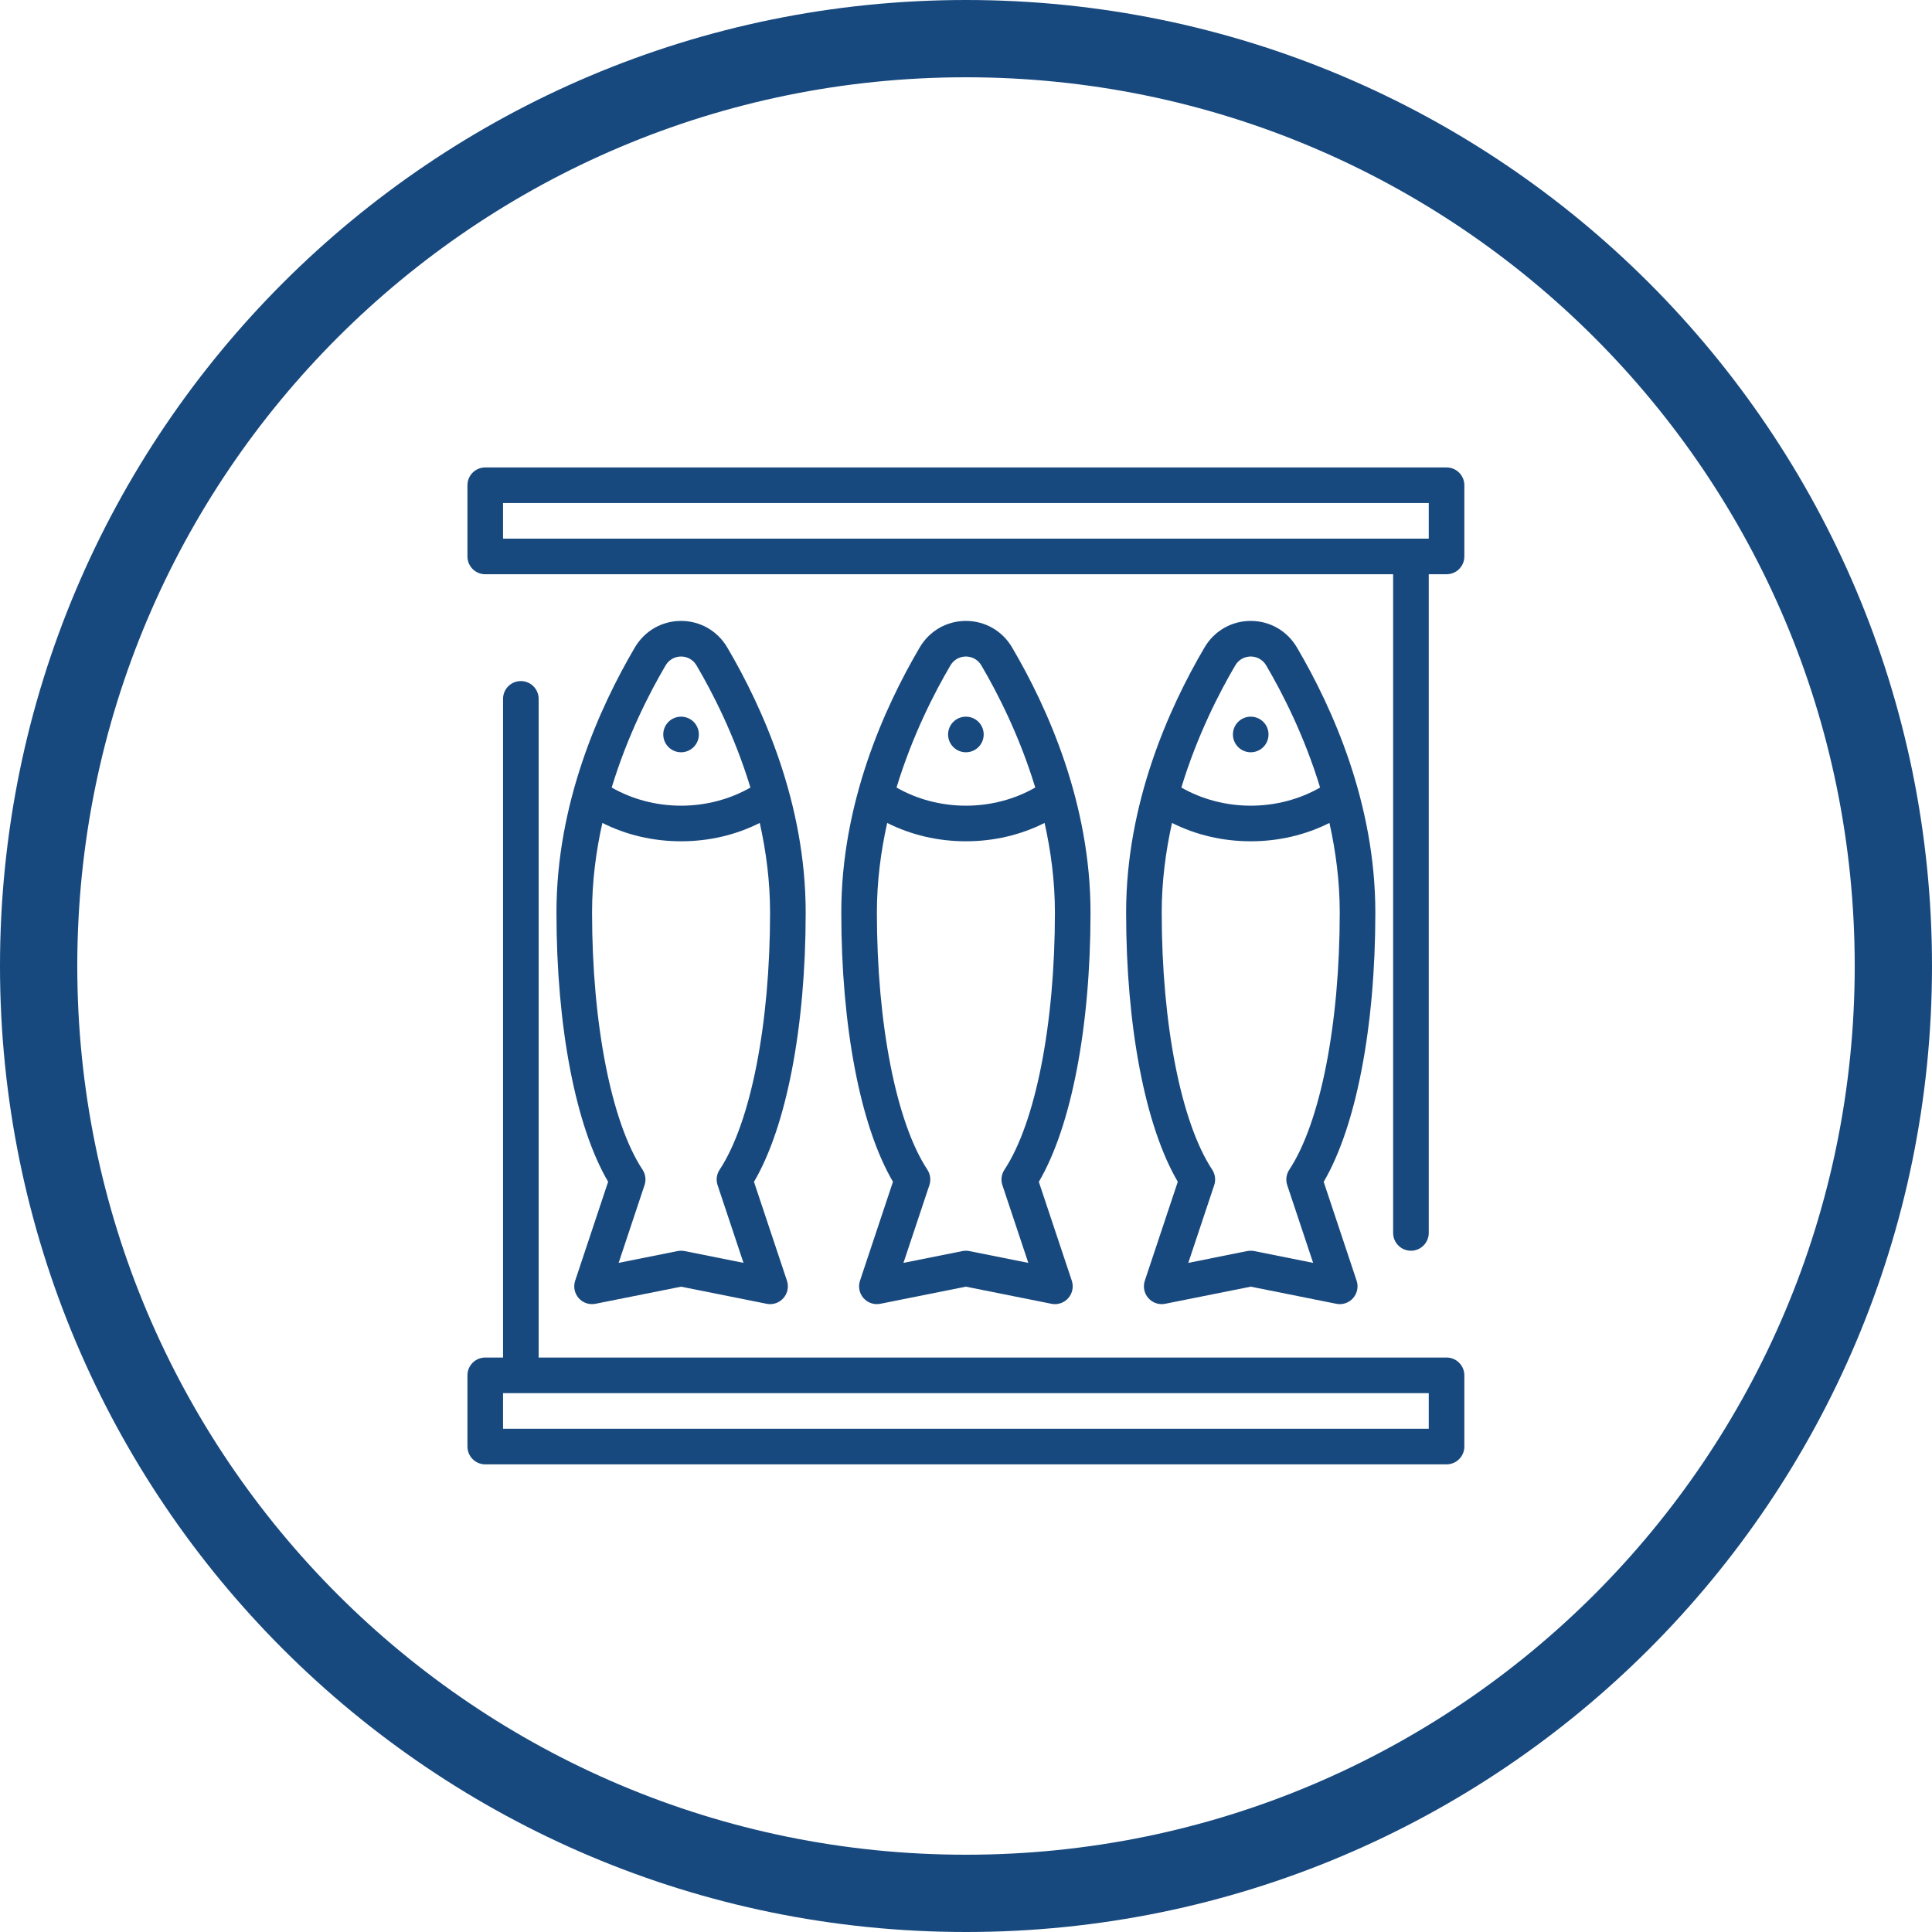
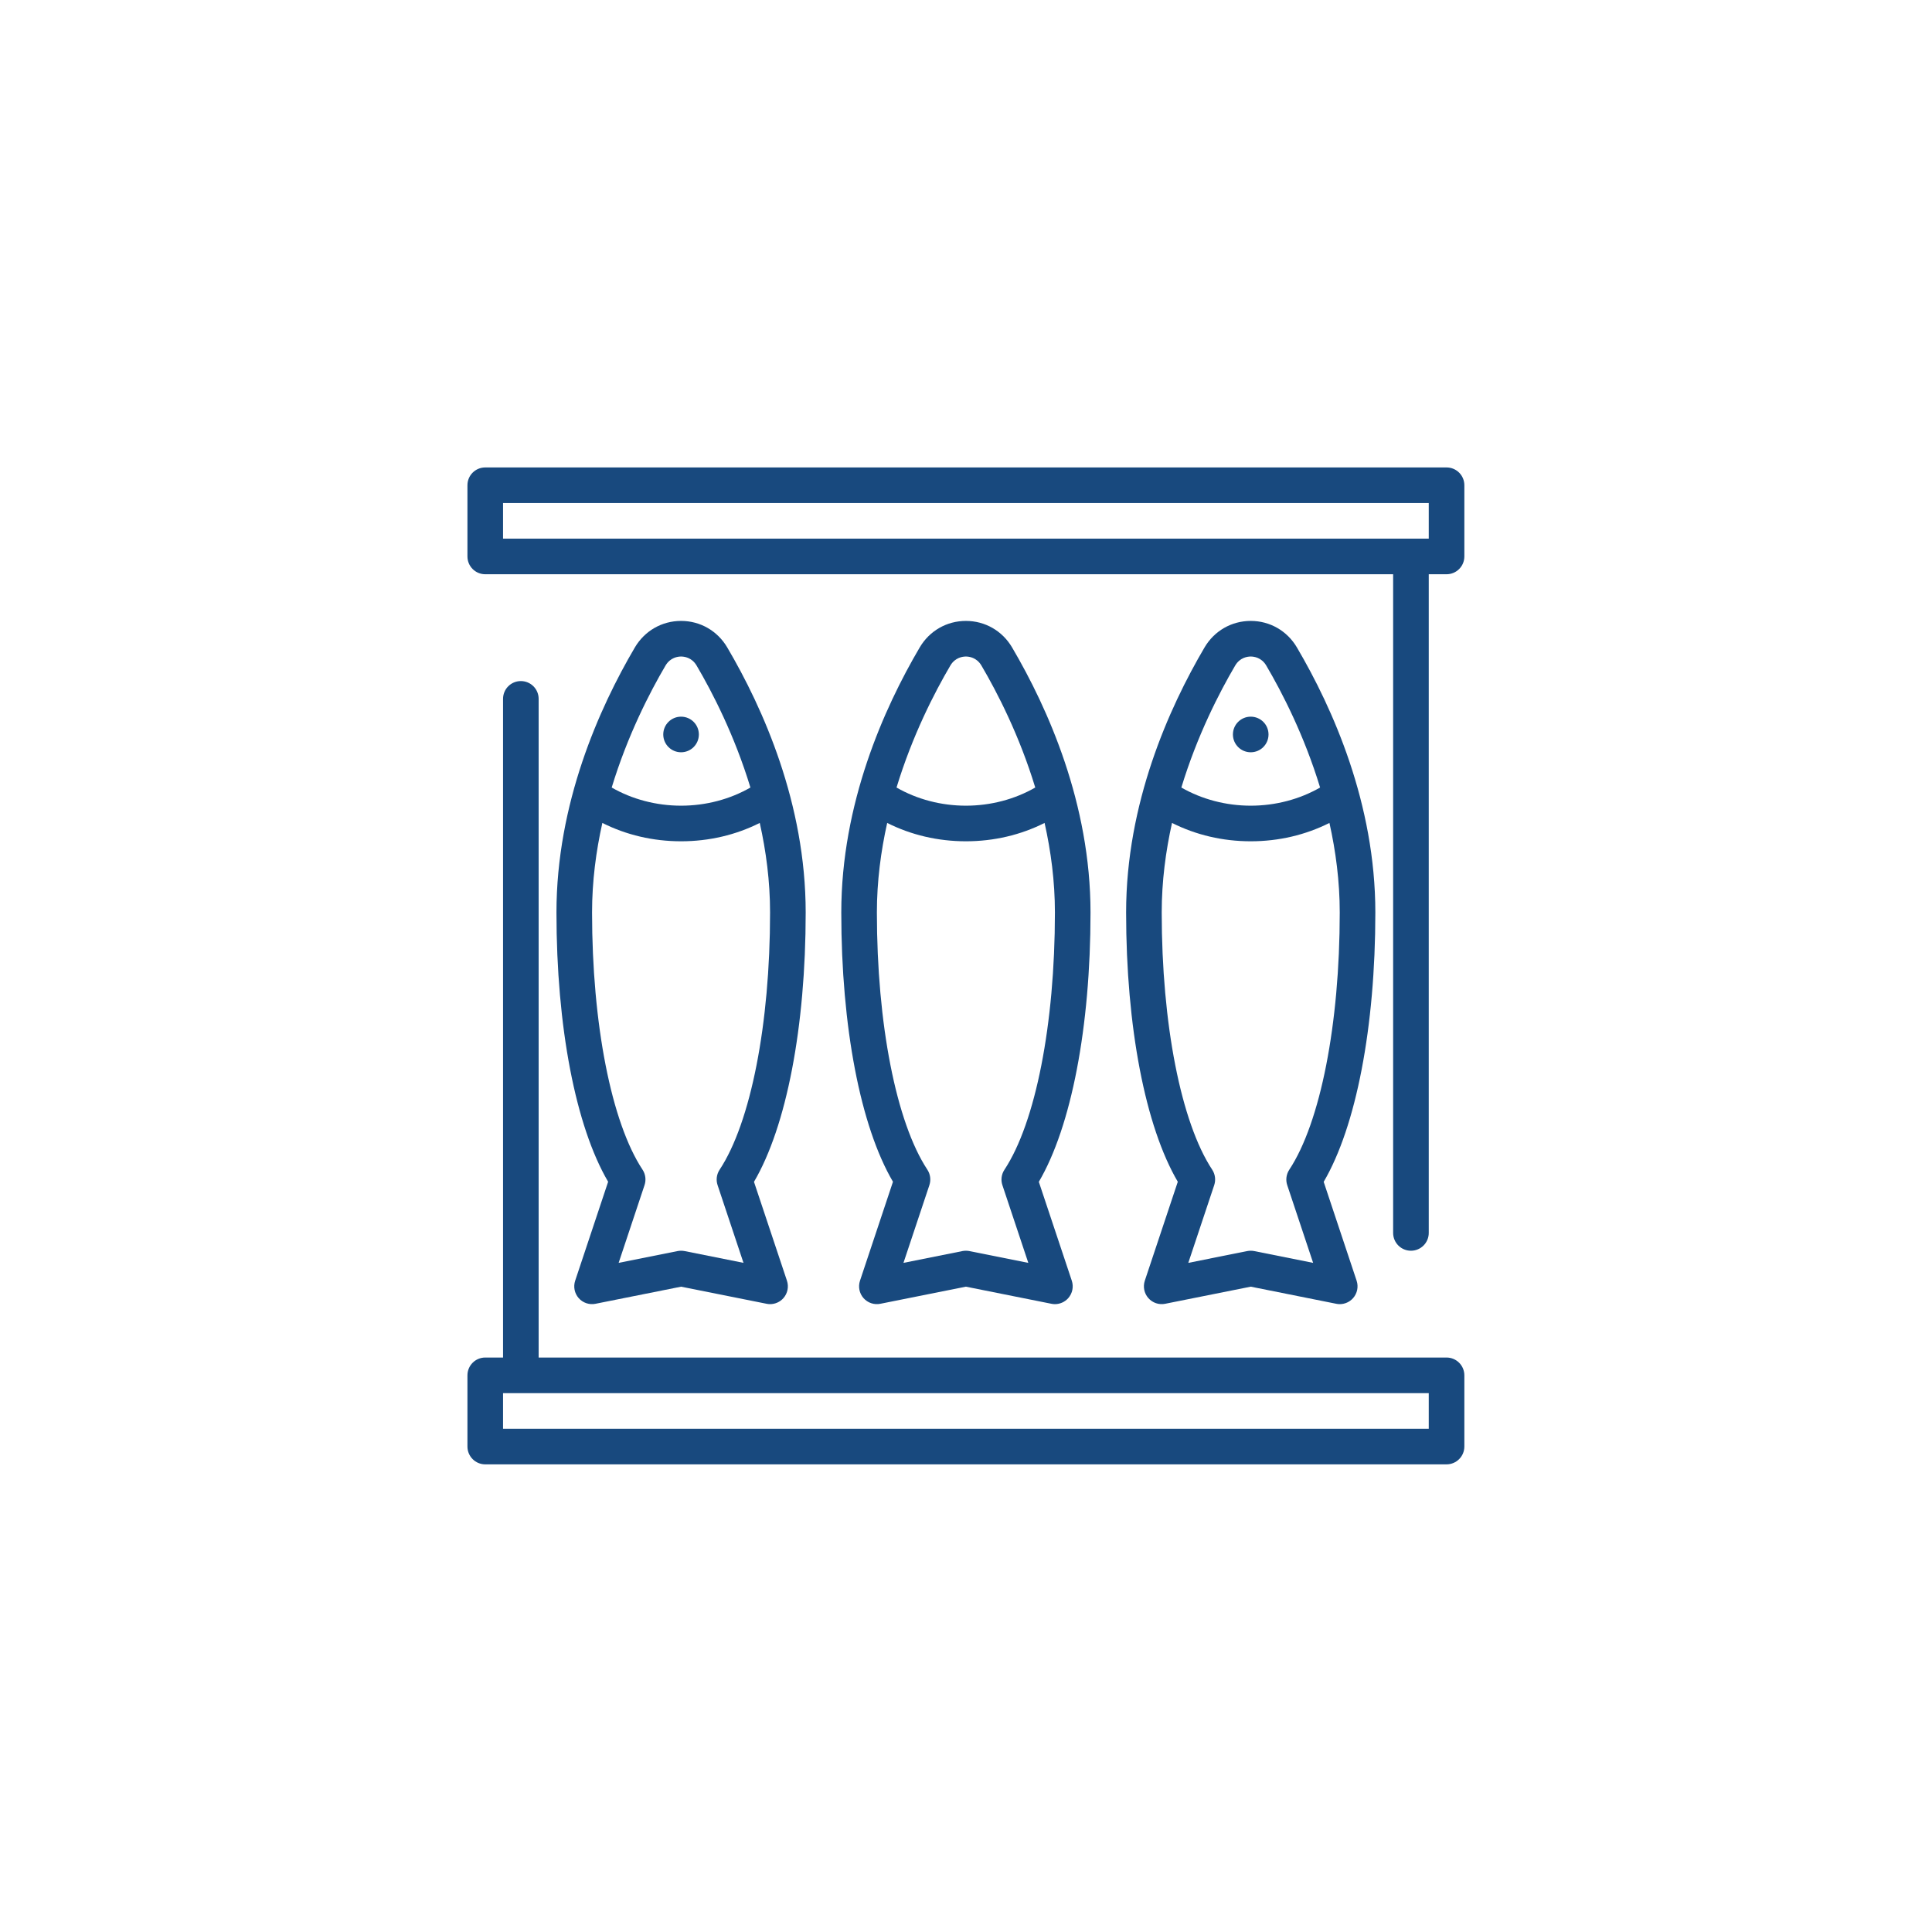
<svg xmlns="http://www.w3.org/2000/svg" width="500" viewBox="0 0 375 375" height="500" preserveAspectRatio="xMidYMid meet">
  <defs>
    <clipPath id="7bd61baa8b">
-       <path d="M 187.5 0 C 83.945 0 0 83.945 0 187.5 C 0 291.055 83.945 375 187.5 375 C 291.055 375 375 291.055 375 187.5 C 375 83.945 291.055 0 187.5 0 " clip-rule="nonzero" />
-     </clipPath>
+       </clipPath>
    <clipPath id="6924645646">
      <path d="M 90.73 90.73 L 284.23 90.73 L 284.23 243 L 90.73 243 Z M 90.73 90.73 " clip-rule="nonzero" />
    </clipPath>
    <clipPath id="eac2d437af">
      <path d="M 90.73 132 L 284.23 132 L 284.23 284.23 L 90.73 284.23 Z M 90.73 132 " clip-rule="nonzero" />
    </clipPath>
  </defs>
  <rect x="-37.5" width="450" fill="#ffffff" y="-37.5" height="450" fill-opacity="1" />
-   <rect x="-37.5" width="450" fill="#ffffff" y="-37.5" height="450" fill-opacity="1" />
  <g clip-path="url(#7bd61baa8b)">
-     <rect x="-37.5" width="450" fill="#ffffff" y="-37.5" height="450" fill-opacity="1" />
    <path stroke-linecap="butt" transform="matrix(0.75, 0, 0, 0.75, 0, 0)" fill="none" stroke-linejoin="miter" d="M 250 0 C 111.927 0 -0 111.927 -0 250 C -0 388.073 111.927 500 250 500 C 388.073 500 500 388.073 500 250 C 500 111.927 388.073 0 250 0 " stroke="#18497e" stroke-width="40" stroke-opacity="1" stroke-miterlimit="4" />
  </g>
  <g clip-path="url(#6924645646)">
    <path fill="#18497e" d="M 277.32 104.551 L 97.641 104.551 L 97.641 97.641 L 277.32 97.641 Z M 280.773 90.73 L 94.184 90.73 C 92.277 90.73 90.73 92.273 90.73 94.184 L 90.73 108.008 C 90.73 109.918 92.277 111.461 94.184 111.461 L 270.406 111.461 L 270.406 239.309 C 270.406 241.219 271.953 242.766 273.863 242.766 C 275.773 242.766 277.32 241.219 277.32 239.309 L 277.32 111.461 L 280.773 111.461 C 282.684 111.461 284.23 109.918 284.23 108.008 L 284.23 94.184 C 284.23 92.273 282.684 90.73 280.773 90.73 " fill-opacity="1" fill-rule="nonzero" />
  </g>
  <g clip-path="url(#eac2d437af)">
    <path fill="#18497e" d="M 277.32 277.32 L 97.641 277.32 L 97.641 270.406 L 277.32 270.406 Z M 280.773 263.496 L 104.551 263.496 L 104.551 135.648 C 104.551 133.738 103.004 132.195 101.094 132.195 C 99.188 132.195 97.641 133.738 97.641 135.648 L 97.641 263.496 L 94.184 263.496 C 92.277 263.496 90.73 265.043 90.73 266.953 L 90.73 280.773 C 90.73 282.68 92.277 284.23 94.184 284.23 L 280.773 284.23 C 282.684 284.23 284.23 282.68 284.23 280.773 L 284.23 266.953 C 284.23 265.043 282.684 263.496 280.773 263.496 " fill-opacity="1" fill-rule="nonzero" />
  </g>
  <path fill="#18497e" d="M 132.195 146.016 C 134.102 146.016 135.648 144.469 135.648 142.559 C 135.648 140.648 134.102 139.105 132.195 139.105 C 130.285 139.105 128.738 140.648 128.738 142.559 C 128.738 144.469 130.285 146.016 132.195 146.016 " fill-opacity="1" fill-rule="nonzero" />
  <path fill="#18497e" d="M 139.676 227.043 C 139.09 227.93 138.945 229.035 139.285 230.039 L 144.312 245.121 L 132.871 242.832 C 132.422 242.746 131.965 242.746 131.516 242.832 L 120.078 245.121 L 125.105 230.027 C 125.441 229.02 125.297 227.918 124.715 227.031 C 118.668 217.867 114.918 198.738 114.918 177.113 C 114.918 171.055 115.691 165.207 116.918 159.73 C 121.547 162.062 126.746 163.293 132.195 163.293 C 137.641 163.293 142.84 162.062 147.469 159.73 C 148.695 165.207 149.469 171.055 149.469 177.113 C 149.469 198.758 145.719 217.891 139.676 227.043 Z M 129.184 129.172 C 130.113 127.602 131.598 127.43 132.195 127.43 C 132.793 127.43 134.277 127.602 135.203 129.172 C 138.293 134.418 142.586 142.762 145.656 152.859 C 141.691 155.141 136.996 156.383 132.195 156.383 C 127.395 156.383 122.695 155.141 118.73 152.859 C 121.801 142.762 126.098 134.418 129.184 129.172 Z M 141.16 125.668 C 139.262 122.445 135.91 120.52 132.195 120.52 C 128.477 120.52 125.125 122.445 123.227 125.668 C 116.285 137.469 108.008 155.973 108.008 177.113 C 108.008 199.32 111.734 218.637 118.039 229.379 L 111.641 248.582 C 111.25 249.754 111.512 251.039 112.324 251.965 C 113.141 252.887 114.387 253.309 115.594 253.062 L 132.195 249.742 L 148.793 253.062 C 149.02 253.109 149.246 253.133 149.469 253.133 C 150.453 253.133 151.398 252.715 152.062 251.965 C 152.875 251.039 153.137 249.754 152.746 248.582 L 146.348 229.395 C 152.652 218.66 156.383 199.336 156.383 177.113 C 156.383 155.973 148.105 137.469 141.16 125.668 " fill-opacity="1" fill-rule="nonzero" />
-   <path fill="#18497e" d="M 187.48 146.016 C 189.391 146.016 190.934 144.469 190.934 142.559 C 190.934 140.648 189.391 139.105 187.48 139.105 C 185.57 139.105 184.023 140.648 184.023 142.559 C 184.023 144.469 185.57 146.016 187.48 146.016 " fill-opacity="1" fill-rule="nonzero" />
  <path fill="#18497e" d="M 194.961 227.043 C 194.375 227.93 194.23 229.035 194.566 230.039 L 199.594 245.121 L 188.156 242.832 C 187.711 242.746 187.25 242.746 186.801 242.832 L 175.363 245.121 L 180.395 230.027 C 180.727 229.02 180.582 227.918 180 227.031 C 173.957 217.867 170.203 198.738 170.203 177.113 C 170.203 171.055 170.98 165.207 172.203 159.73 C 176.832 162.062 182.035 163.293 187.48 163.293 C 192.926 163.293 198.125 162.062 202.754 159.73 C 203.98 165.207 204.758 171.055 204.758 177.113 C 204.758 198.758 201.004 217.891 194.961 227.043 Z M 184.469 129.172 C 185.398 127.602 186.883 127.43 187.48 127.43 C 188.078 127.43 189.562 127.602 190.488 129.172 C 193.578 134.422 197.871 142.762 200.941 152.859 C 196.977 155.141 192.281 156.383 187.48 156.383 C 182.68 156.383 177.98 155.141 174.016 152.859 C 177.086 142.762 181.383 134.418 184.469 129.172 Z M 196.445 125.668 C 194.551 122.445 191.199 120.52 187.48 120.52 C 183.762 120.52 180.41 122.445 178.516 125.668 C 171.57 137.469 163.293 155.973 163.293 177.113 C 163.293 199.32 167.02 218.637 173.324 229.379 L 166.926 248.582 C 166.535 249.754 166.797 251.039 167.609 251.965 C 168.43 252.887 169.672 253.309 170.883 253.062 L 187.48 249.742 L 204.078 253.062 C 204.305 253.109 204.531 253.133 204.758 253.133 C 205.738 253.133 206.684 252.715 207.348 251.965 C 208.16 251.039 208.426 249.754 208.035 248.582 L 201.637 229.395 C 207.938 218.66 211.668 199.336 211.668 177.113 C 211.668 155.973 203.391 137.469 196.445 125.668 " fill-opacity="1" fill-rule="nonzero" />
  <path fill="#18497e" d="M 242.766 146.016 C 244.676 146.016 246.219 144.469 246.219 142.559 C 246.219 140.648 244.676 139.105 242.766 139.105 C 240.855 139.105 239.309 140.648 239.309 142.559 C 239.309 144.469 240.855 146.016 242.766 146.016 " fill-opacity="1" fill-rule="nonzero" />
  <path fill="#18497e" d="M 250.246 227.043 C 249.664 227.93 249.516 229.035 249.852 230.039 L 254.879 245.121 L 243.445 242.832 C 242.996 242.746 242.535 242.746 242.086 242.832 L 230.648 245.121 L 235.68 230.027 C 236.012 229.02 235.867 227.918 235.285 227.031 C 229.242 217.867 225.488 198.738 225.488 177.113 C 225.488 171.055 226.266 165.207 227.488 159.73 C 232.121 162.062 237.32 163.293 242.766 163.293 C 248.211 163.293 253.41 162.062 258.043 159.73 C 259.266 165.207 260.043 171.055 260.043 177.113 C 260.043 198.758 256.289 217.891 250.246 227.043 Z M 239.754 129.172 C 240.68 127.602 242.168 127.43 242.766 127.43 C 243.363 127.43 244.848 127.602 245.773 129.172 C 248.863 134.422 253.16 142.762 256.23 152.859 C 252.266 155.141 247.566 156.383 242.766 156.383 C 237.965 156.383 233.266 155.137 229.301 152.859 C 232.371 142.762 236.668 134.418 239.754 129.172 Z M 251.73 125.668 C 249.836 122.445 246.484 120.52 242.766 120.52 C 239.047 120.52 235.695 122.445 233.801 125.668 C 226.855 137.469 218.578 155.973 218.578 177.113 C 218.578 199.324 222.305 218.637 228.609 229.379 L 222.207 248.582 C 221.82 249.754 222.082 251.039 222.898 251.965 C 223.715 252.887 224.957 253.309 226.168 253.062 L 242.766 249.742 L 259.363 253.062 C 259.59 253.109 259.816 253.133 260.043 253.133 C 261.023 253.133 261.969 252.715 262.633 251.965 C 263.445 251.039 263.711 249.754 263.32 248.582 L 256.926 229.395 C 263.223 218.66 266.953 199.336 266.953 177.113 C 266.953 155.973 258.676 137.469 251.73 125.668 " fill-opacity="1" fill-rule="nonzero" />
</svg>